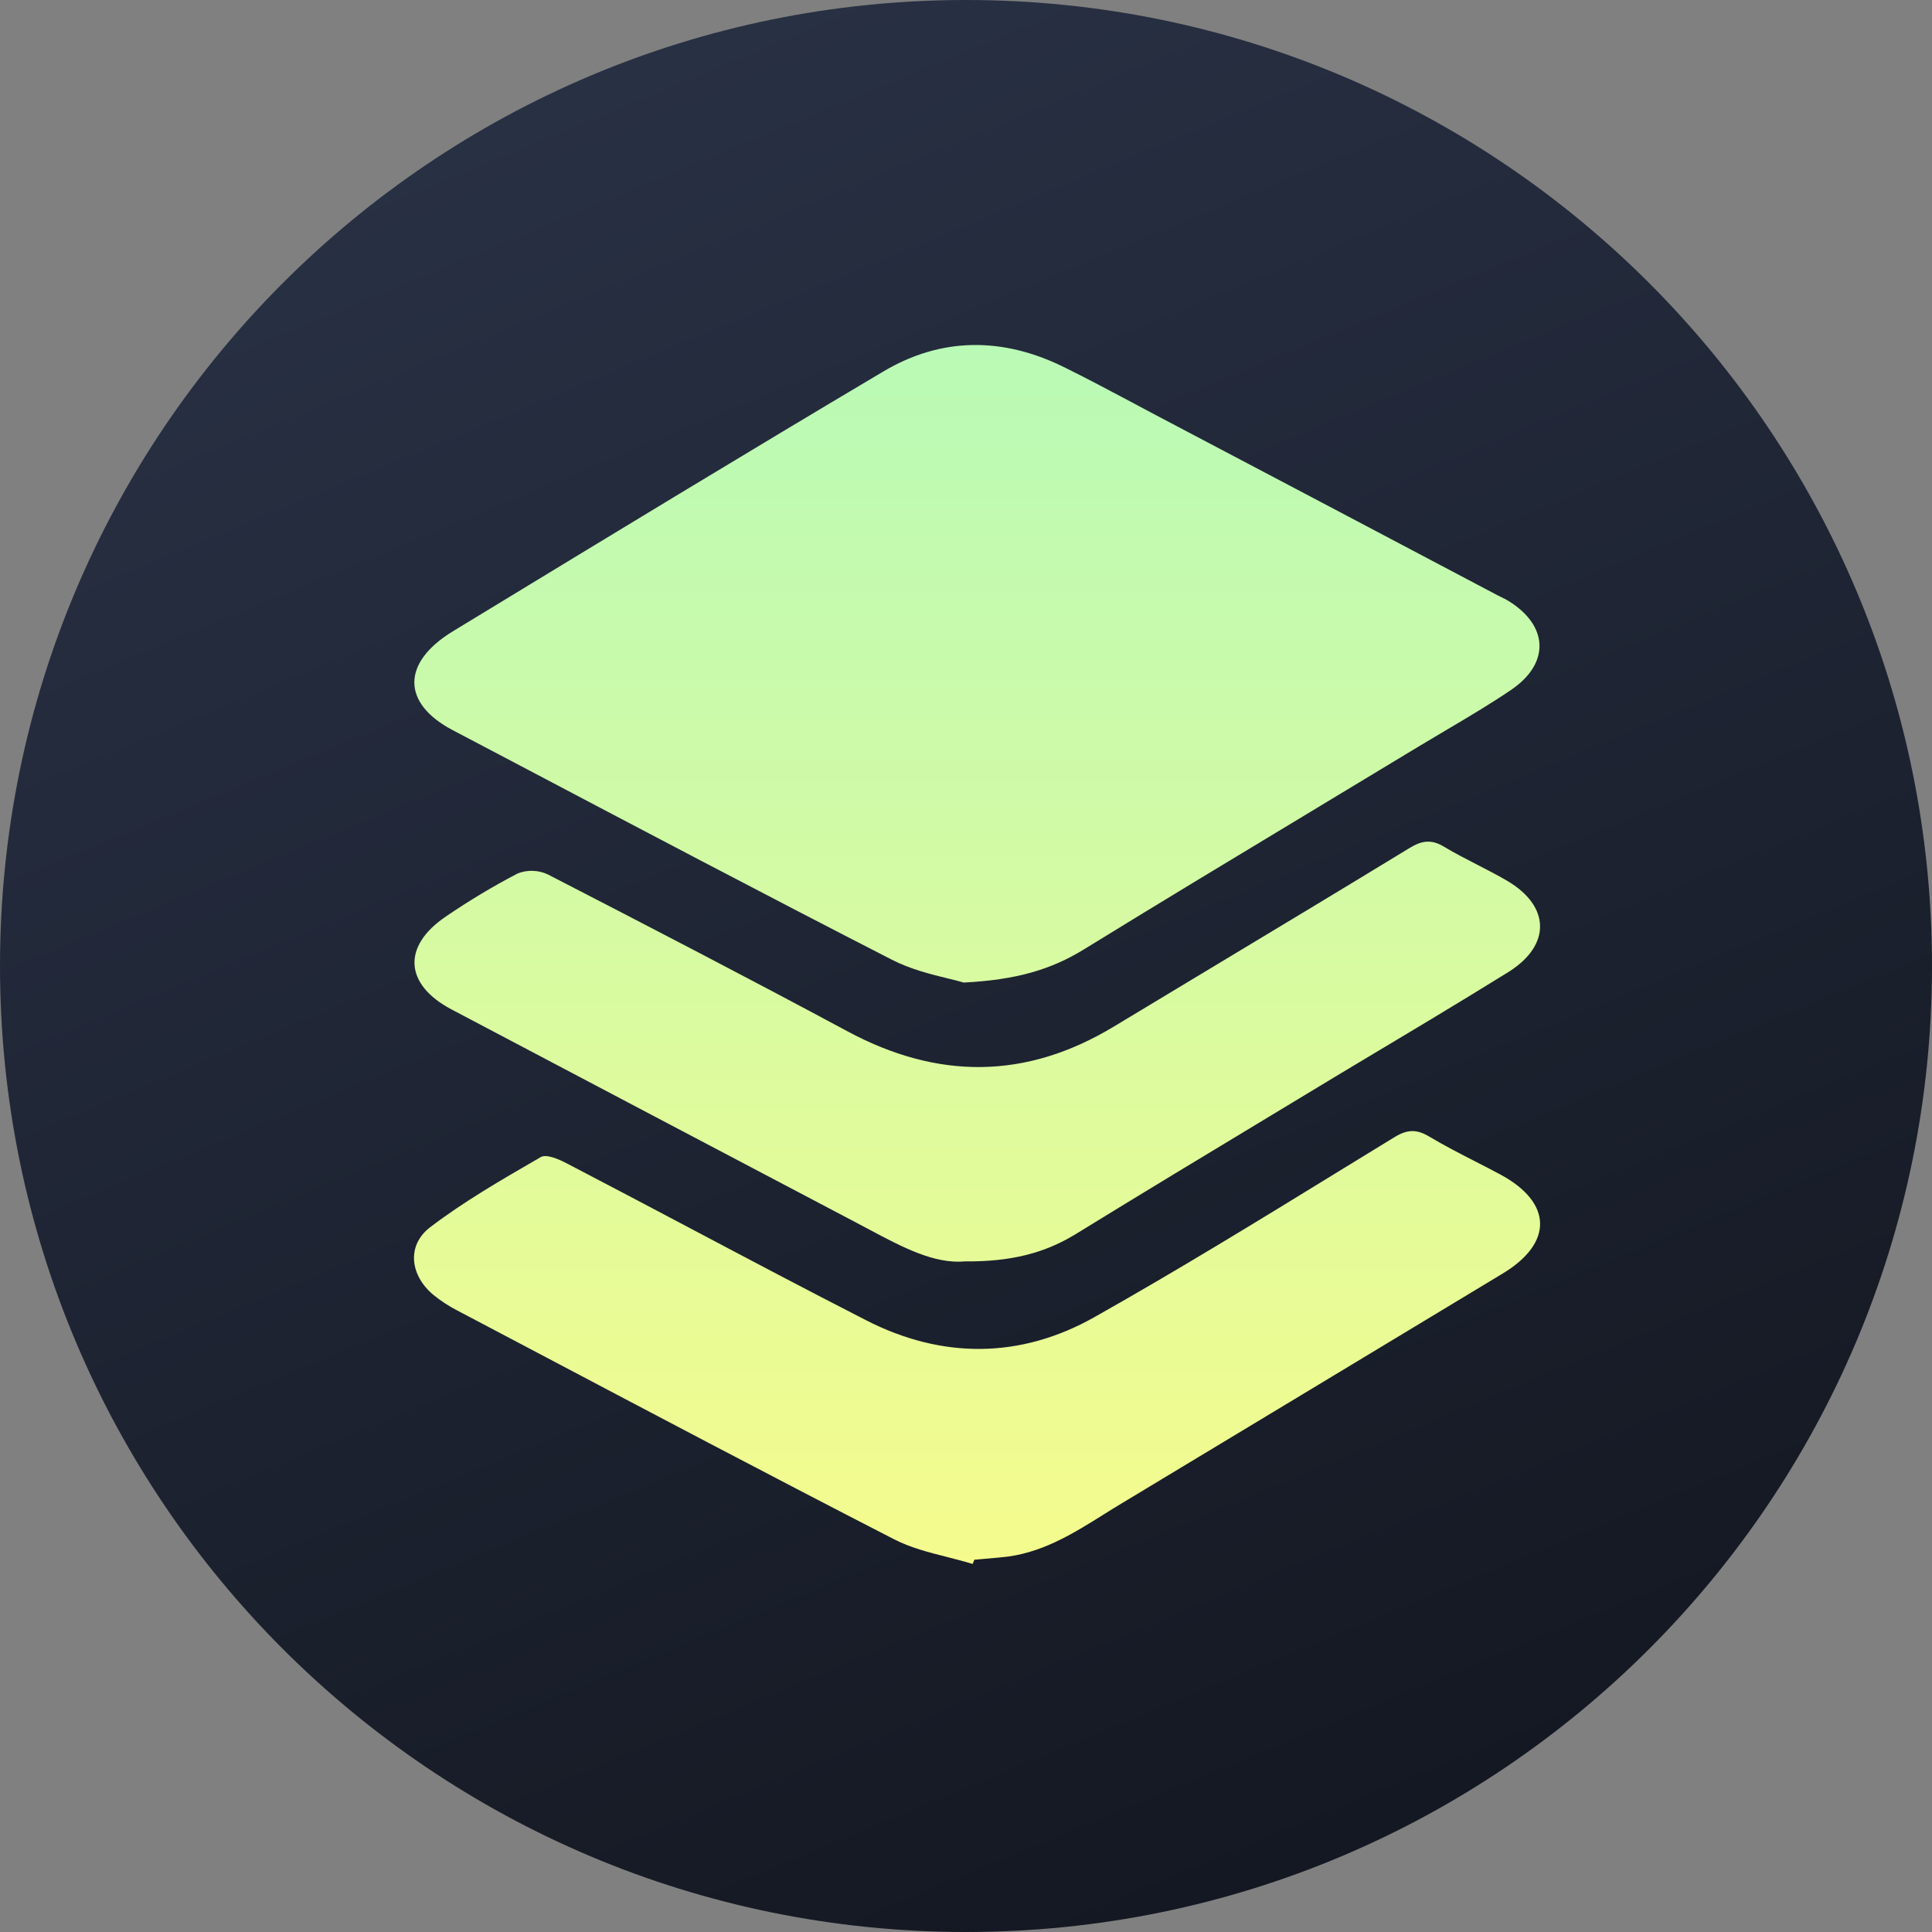
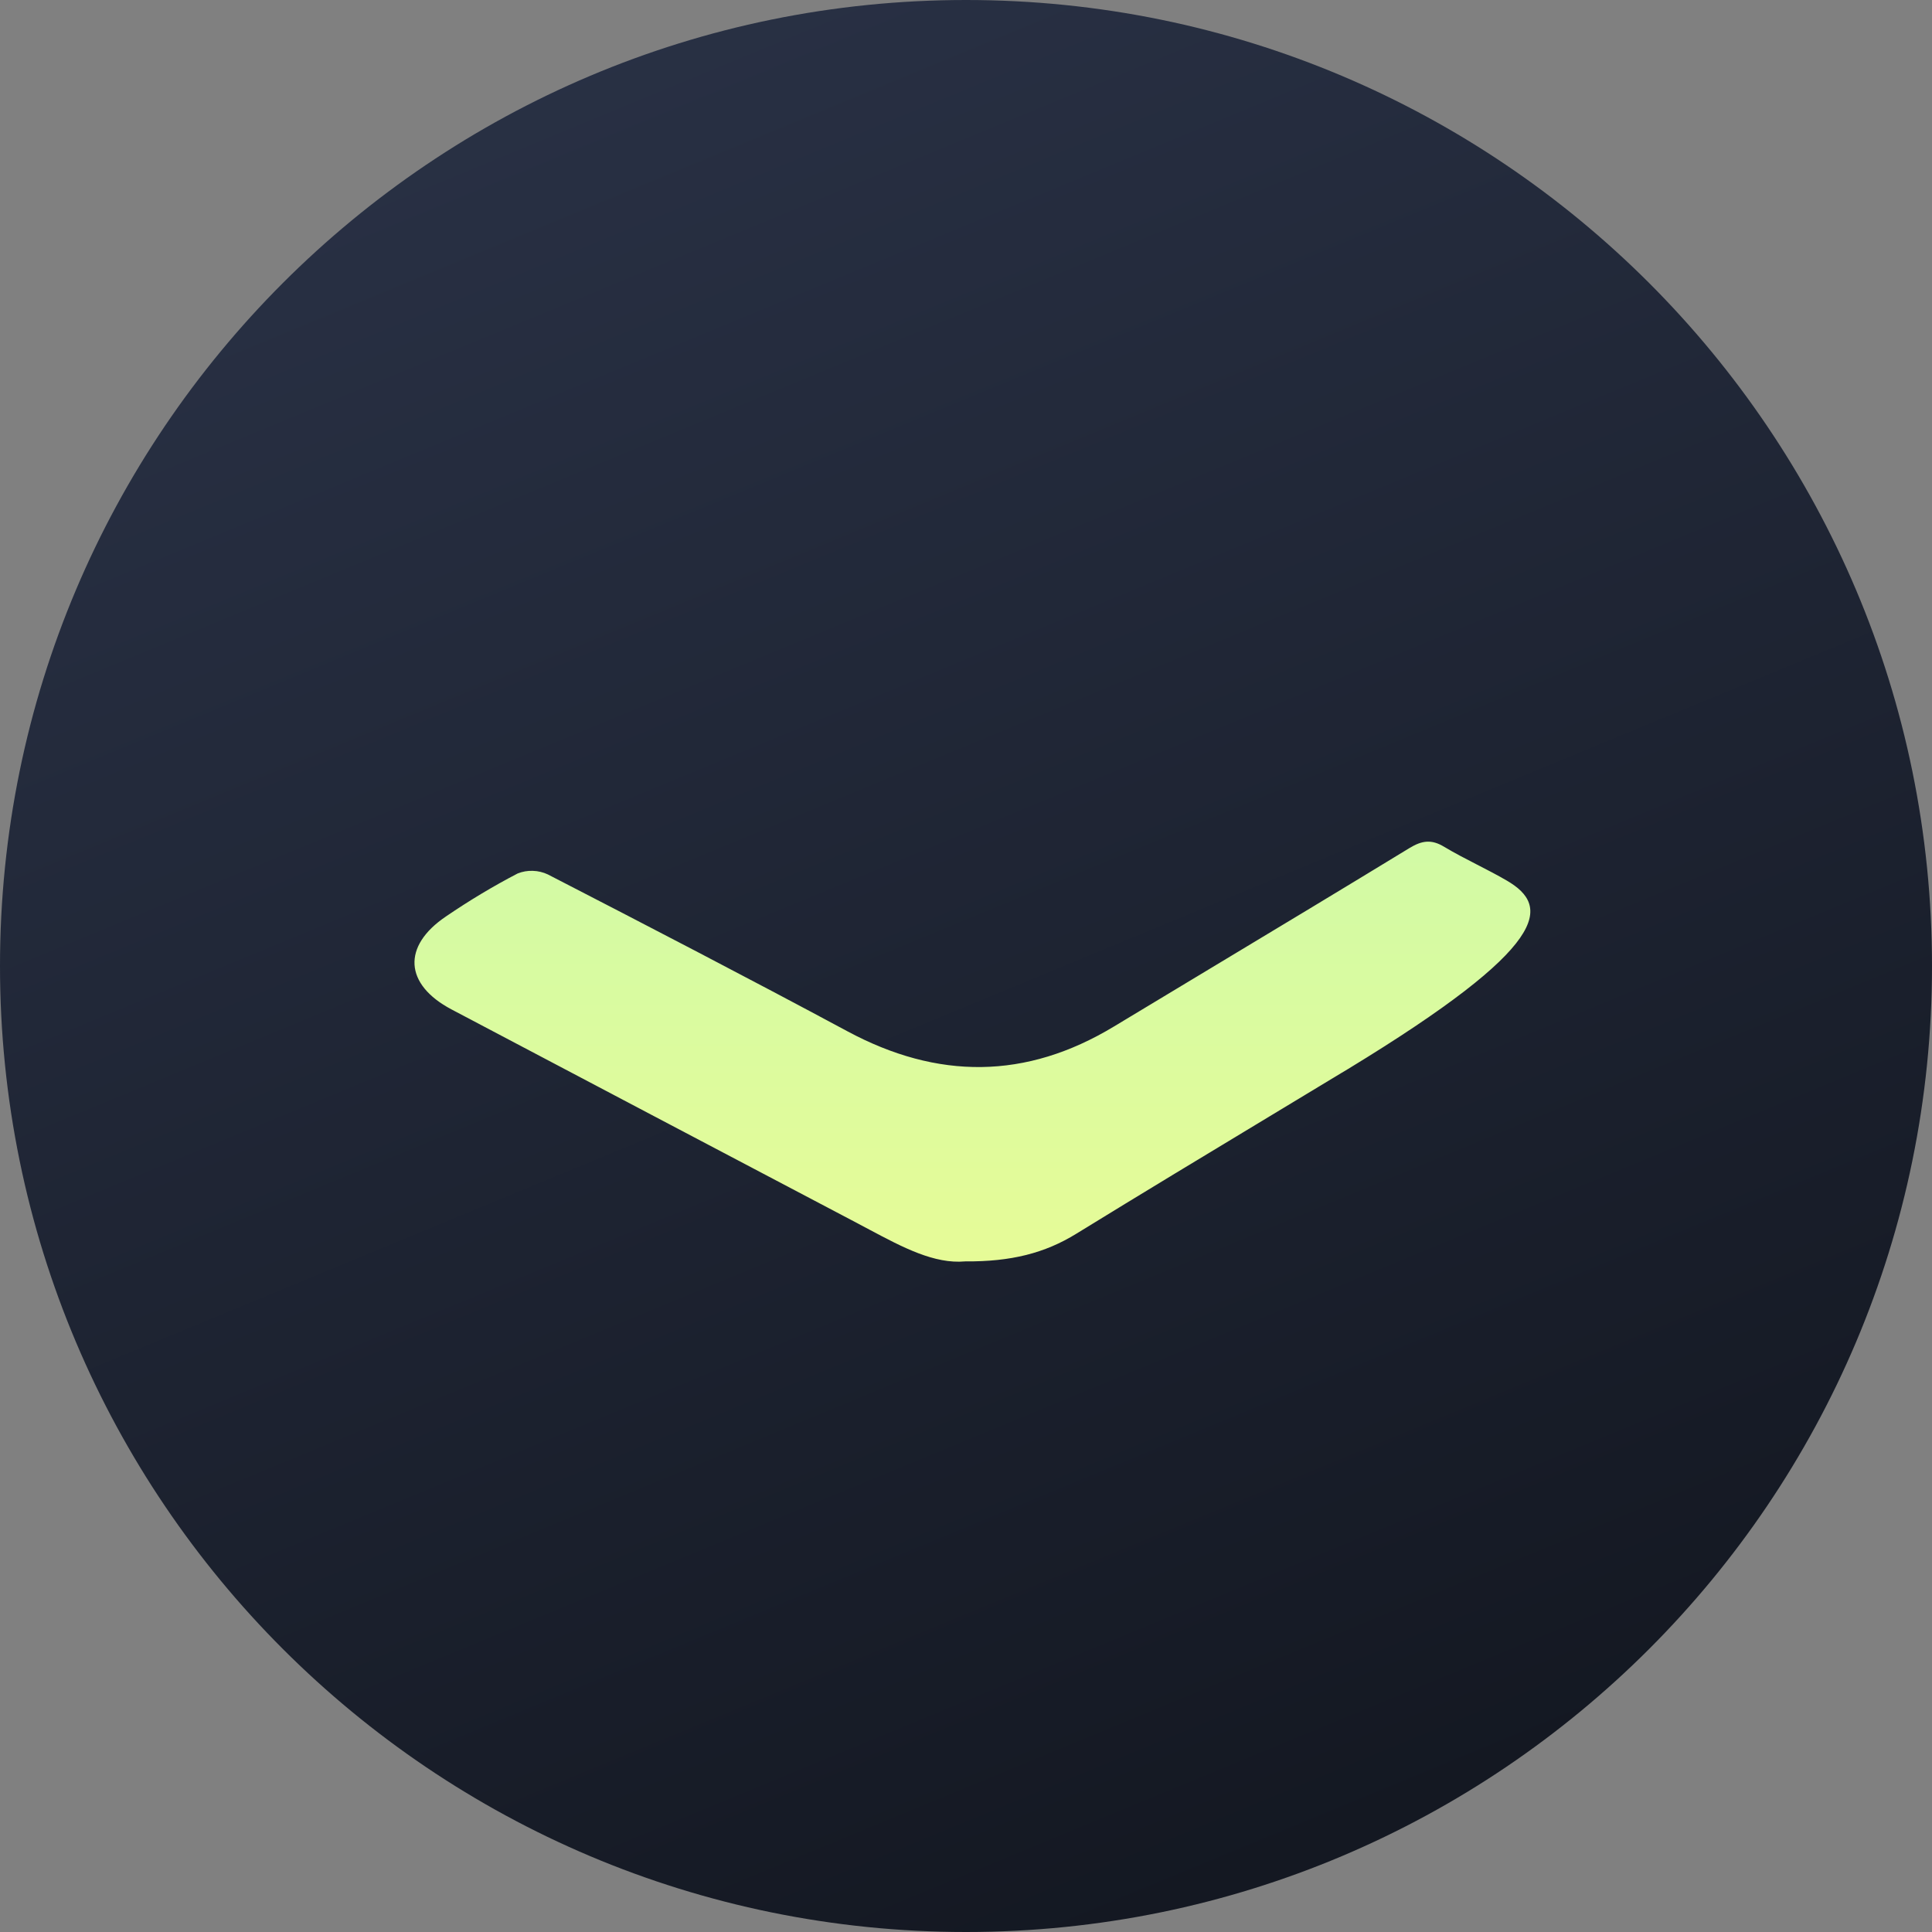
<svg xmlns="http://www.w3.org/2000/svg" width="28" height="28" viewBox="0 0 28 28" fill="none">
  <rect x="0" y="0" width="28" height="28" fill="#808080" stroke="none" />
  <path d="M14 28C21.732 28 28 21.732 28 14C28 6.268 21.732 0 14 0C6.268 0 0 6.268 0 14C0 21.732 6.268 28 14 28Z" fill="url(#paint0_linear_806_131)" />
-   <path d="M13.966 14.24C13.905 14.221 13.828 14.202 13.74 14.181C13.506 14.124 13.197 14.049 12.922 13.907C11.084 12.965 9.257 12.002 7.43 11.039L6.559 10.581C5.821 10.192 5.818 9.603 6.564 9.149L6.901 8.944C8.862 7.751 10.824 6.558 12.8 5.385C13.642 4.884 14.527 4.884 15.409 5.315C15.744 5.48 16.073 5.655 16.402 5.83C16.52 5.893 16.637 5.955 16.755 6.018C18.405 6.886 20.053 7.756 21.701 8.626C21.721 8.637 21.742 8.646 21.762 8.656C21.794 8.672 21.825 8.687 21.855 8.705C22.44 9.061 22.47 9.61 21.902 9.997C21.599 10.203 21.284 10.389 20.968 10.576C20.837 10.653 20.707 10.73 20.578 10.808C20.098 11.098 19.617 11.388 19.137 11.678L19.136 11.679C17.991 12.369 16.845 13.06 15.706 13.761C15.229 14.054 14.726 14.201 13.966 14.24Z" fill="url(#paint1_linear_806_131)" />
-   <path d="M13.729 22.566C13.463 22.499 13.197 22.431 12.959 22.309C11.168 21.389 9.388 20.449 7.607 19.509L6.628 18.993C6.506 18.93 6.39 18.855 6.283 18.768C5.941 18.485 5.889 18.047 6.237 17.784C6.724 17.413 7.261 17.103 7.793 16.795L7.836 16.77C7.918 16.722 8.097 16.799 8.211 16.859C8.803 17.167 9.394 17.479 9.984 17.791C10.838 18.243 11.692 18.694 12.552 19.134C13.654 19.698 14.791 19.693 15.861 19.089C17.052 18.418 18.218 17.703 19.385 16.986C19.661 16.817 19.938 16.647 20.214 16.478C20.398 16.367 20.531 16.363 20.715 16.473C20.928 16.6 21.149 16.714 21.37 16.827C21.497 16.892 21.625 16.958 21.752 17.026C22.499 17.432 22.512 18.016 21.775 18.459C19.944 19.565 18.11 20.67 16.276 21.776C16.187 21.829 16.099 21.884 16.011 21.939C15.544 22.232 15.076 22.525 14.499 22.571C14.425 22.577 14.351 22.584 14.277 22.591C14.225 22.596 14.173 22.601 14.121 22.605L14.096 22.666C13.976 22.629 13.852 22.598 13.729 22.566Z" fill="url(#paint2_linear_806_131)" />
-   <path d="M12.61 17.826C13.081 18.076 13.542 18.322 13.989 18.281C14.653 18.286 15.142 18.162 15.599 17.88C16.545 17.298 17.496 16.724 18.446 16.151C18.776 15.952 19.106 15.752 19.436 15.553L19.538 15.492C20.314 15.028 21.091 14.565 21.86 14.088C22.482 13.699 22.47 13.133 21.841 12.764C21.699 12.681 21.553 12.606 21.407 12.531C21.246 12.448 21.084 12.365 20.929 12.272C20.746 12.161 20.608 12.181 20.428 12.29C19.471 12.874 18.511 13.452 17.55 14.03C17.081 14.312 16.613 14.595 16.144 14.877C14.869 15.648 13.589 15.649 12.281 14.946C10.842 14.173 9.391 13.421 7.94 12.673C7.872 12.641 7.798 12.623 7.723 12.621C7.647 12.618 7.572 12.631 7.502 12.659C7.145 12.845 6.799 13.053 6.466 13.28C5.825 13.711 5.859 14.268 6.545 14.63C8.509 15.666 10.474 16.701 12.439 17.735C12.496 17.765 12.553 17.795 12.61 17.826Z" fill="url(#paint3_linear_806_131)" />
+   <path d="M12.61 17.826C13.081 18.076 13.542 18.322 13.989 18.281C14.653 18.286 15.142 18.162 15.599 17.88C16.545 17.298 17.496 16.724 18.446 16.151C18.776 15.952 19.106 15.752 19.436 15.553L19.538 15.492C22.482 13.699 22.47 13.133 21.841 12.764C21.699 12.681 21.553 12.606 21.407 12.531C21.246 12.448 21.084 12.365 20.929 12.272C20.746 12.161 20.608 12.181 20.428 12.29C19.471 12.874 18.511 13.452 17.55 14.03C17.081 14.312 16.613 14.595 16.144 14.877C14.869 15.648 13.589 15.649 12.281 14.946C10.842 14.173 9.391 13.421 7.94 12.673C7.872 12.641 7.798 12.623 7.723 12.621C7.647 12.618 7.572 12.631 7.502 12.659C7.145 12.845 6.799 13.053 6.466 13.28C5.825 13.711 5.859 14.268 6.545 14.63C8.509 15.666 10.474 16.701 12.439 17.735C12.496 17.765 12.553 17.795 12.61 17.826Z" fill="url(#paint3_linear_806_131)" />
  <defs>
    <linearGradient id="paint0_linear_806_131" x1="7" y1="0.5" x2="19" y2="29.5" gradientUnits="userSpaceOnUse">
      <stop stop-color="#293145" />
      <stop offset="1" stop-color="#12161F" />
    </linearGradient>
    <linearGradient id="paint1_linear_806_131" x1="14.16" y1="5" x2="14.16" y2="22.666" gradientUnits="userSpaceOnUse">
      <stop stop-color="#B9FAB6" />
      <stop offset="1" stop-color="#F5FB8D" />
    </linearGradient>
    <linearGradient id="paint2_linear_806_131" x1="14.16" y1="5" x2="14.16" y2="22.666" gradientUnits="userSpaceOnUse">
      <stop stop-color="#B9FAB6" />
      <stop offset="1" stop-color="#F5FB8D" />
    </linearGradient>
    <linearGradient id="paint3_linear_806_131" x1="14.16" y1="5" x2="14.16" y2="22.666" gradientUnits="userSpaceOnUse">
      <stop stop-color="#B9FAB6" />
      <stop offset="1" stop-color="#F5FB8D" />
    </linearGradient>
  </defs>
</svg>